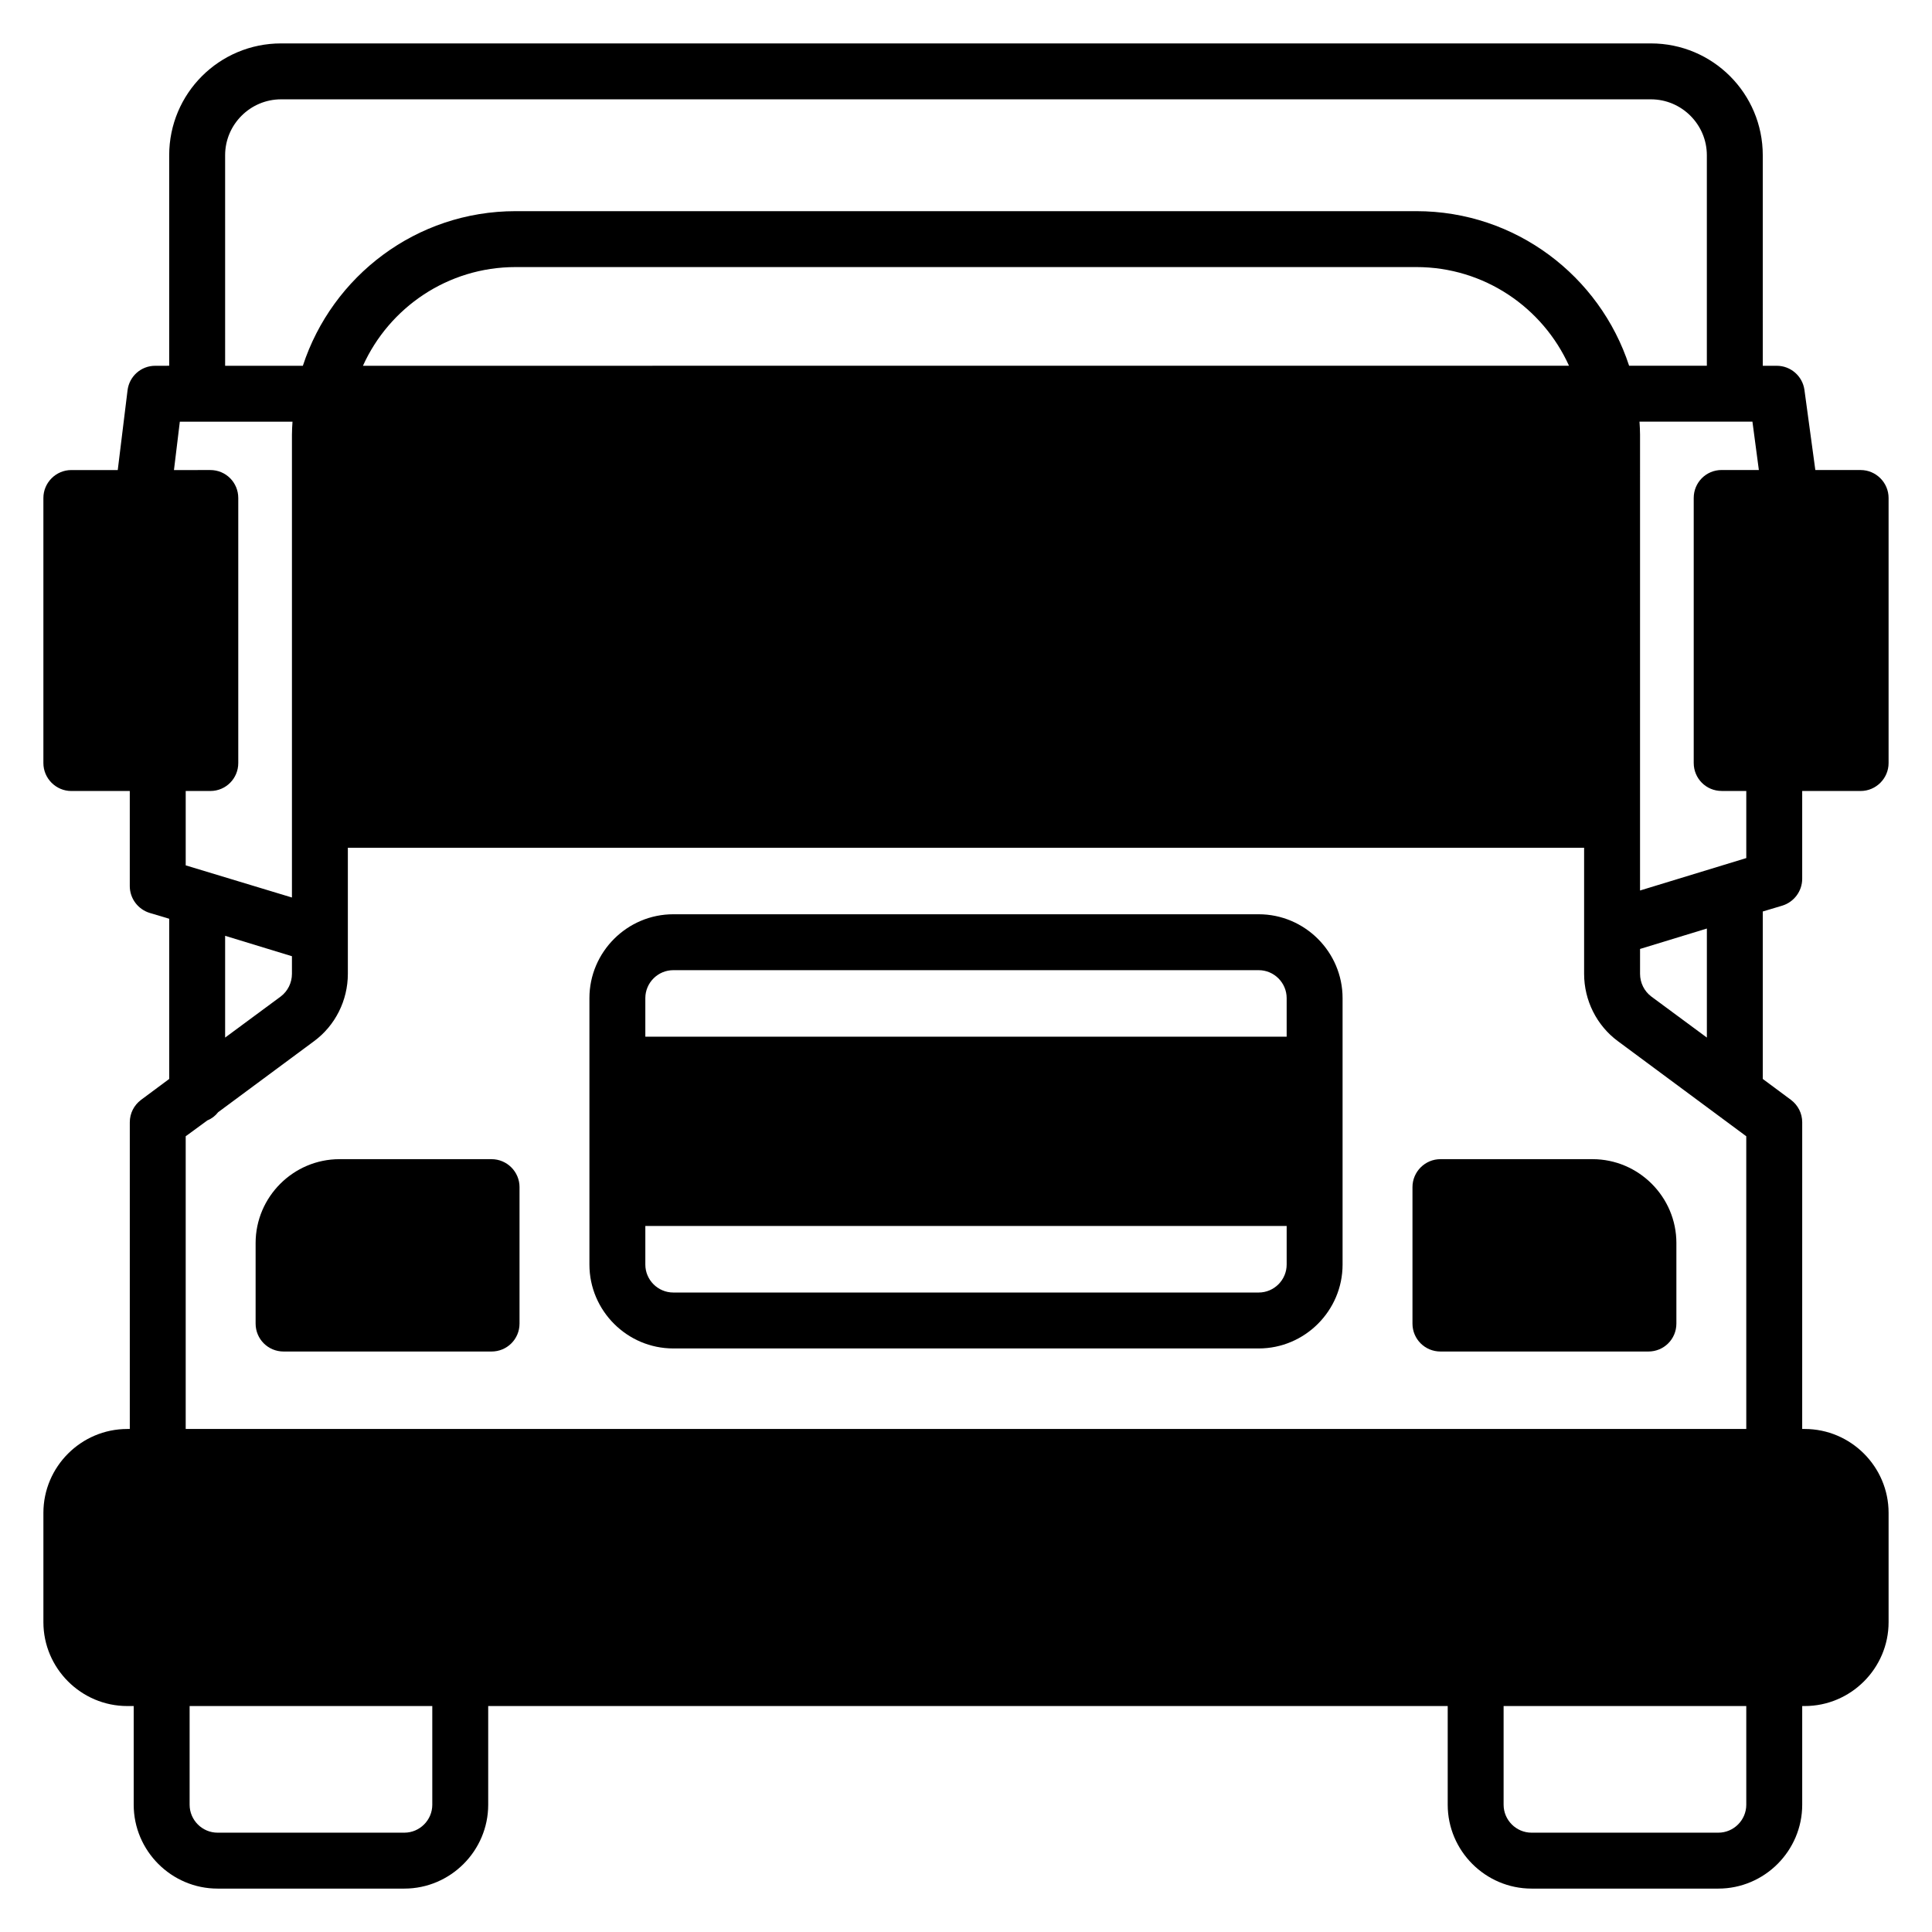
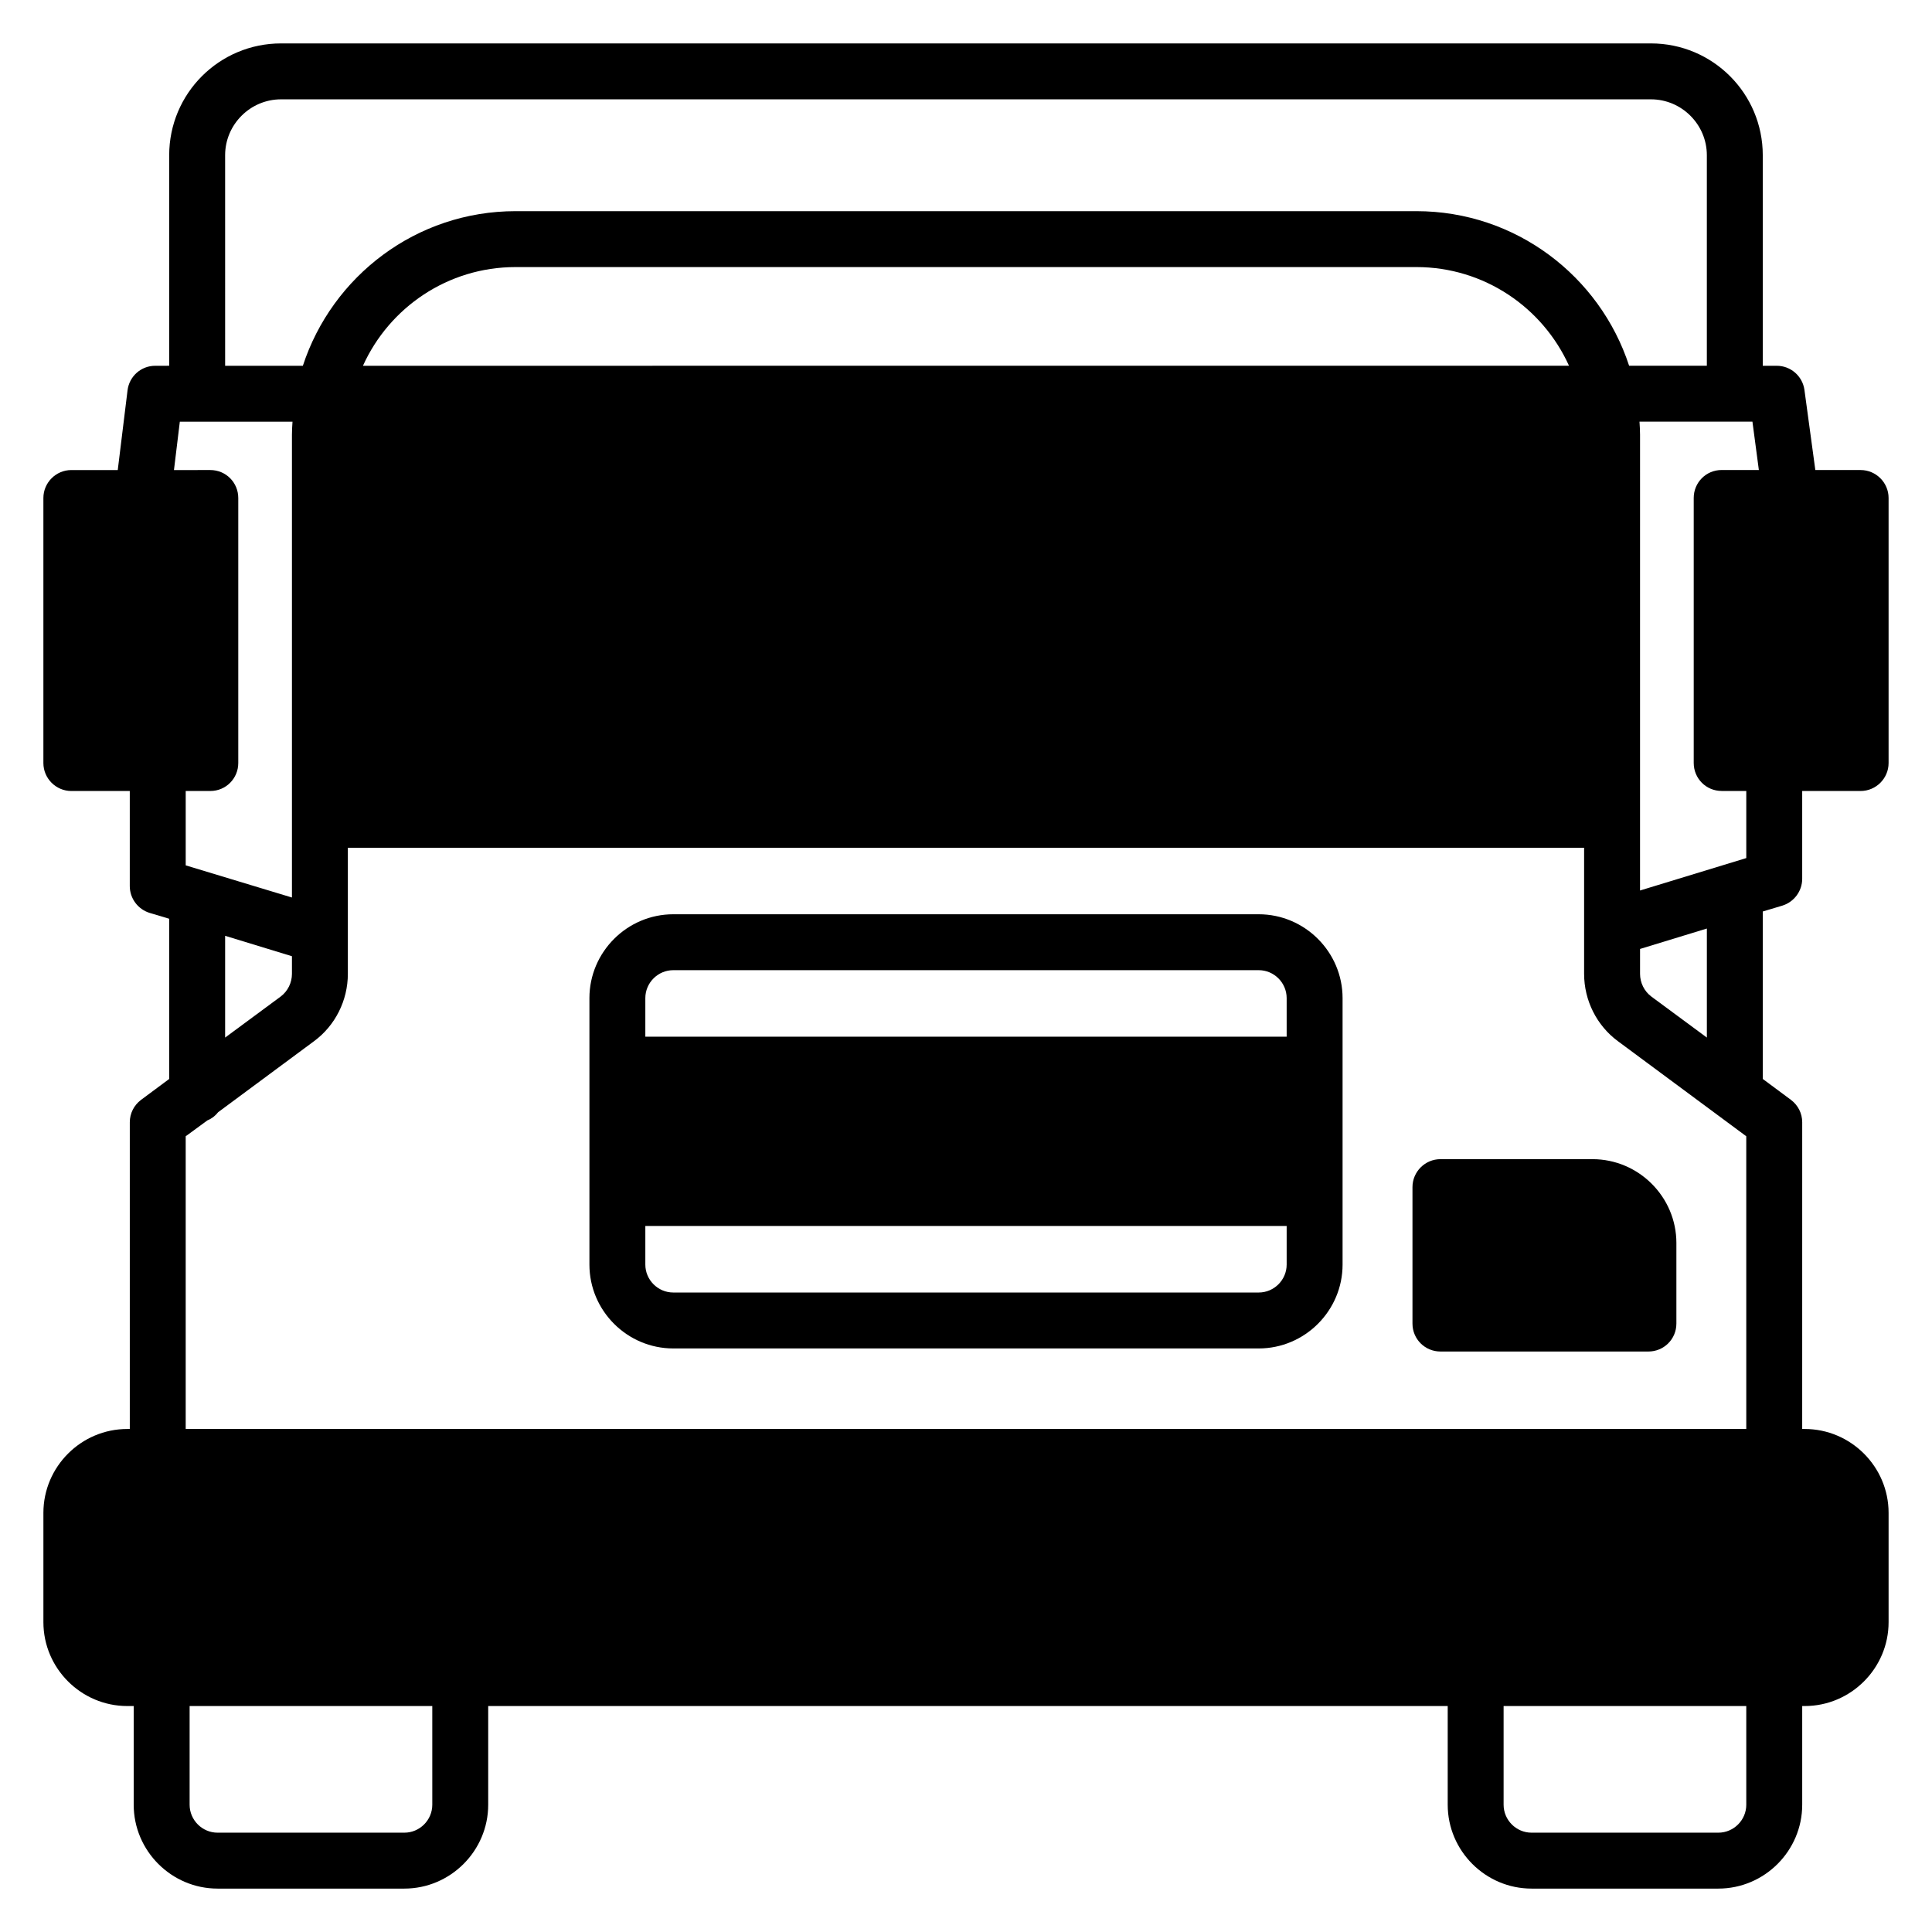
<svg xmlns="http://www.w3.org/2000/svg" fill="#000000" width="800px" height="800px" version="1.1" viewBox="144 144 512 512">
  <g>
    <path d="m616.34 384c3.109-0.965 5.262-3.852 5.262-7.113v-23.266h15.484c4.074 0 7.41-3.336 7.41-7.41v-70.238c0-4.074-3.332-7.41-7.41-7.41h-12.004l-2.891-21.266c-0.516-3.625-3.629-6.363-7.332-6.363h-3.703l-0.004-55.793c0-16.375-13.262-29.637-29.637-29.637h-363.04c-16.375 0-29.637 13.262-29.637 29.637v55.789l-3.703 0.004c-3.777 0-6.891 2.816-7.336 6.519l-2.594 21.117-12.297-0.004c-4.074 0-7.41 3.332-7.41 7.41v70.238c0 4.074 3.332 7.41 7.41 7.41h15.484v25.191c0 3.262 2.148 6.148 5.262 7.113l5.188 1.551v42.453l-7.484 5.559c-1.852 1.406-2.961 3.555-2.961 5.926v81.277h-0.668c-12.227 0-22.227 10-22.227 22.227v28.969c0 12.227 10 22.227 22.227 22.227h1.703v26.152c0 12.223 10 22.227 22.227 22.227h49.492c12.223 0 22.227-10.004 22.227-22.227v-26.152h254.28v26.152c0 12.223 10 22.227 22.227 22.227h49.492c12.223 0 22.227-10.004 22.227-22.227v-26.152h0.664c12.223 0 22.227-10 22.227-22.227v-28.969c0-12.227-10.004-22.227-22.227-22.227h-0.668l0.004-81.277c0-2.371-1.109-4.519-2.961-5.926l-7.488-5.559v-44.379zm-412.68-198.86c0-8.148 6.668-14.816 14.816-14.816h363.04c8.148 0 14.816 6.668 14.816 14.816v55.789h-20.598c-7.773-23.781-30.078-40.969-56.379-40.969h-238.71c-26.301 0-48.602 17.188-56.383 40.973h-20.598zm36.527 55.793c6.965-15.414 22.449-26.156 40.453-26.156h238.71c18.004 0 33.488 10.742 40.453 26.152zm-48.531 14.816h29.859c-0.074 1.184-0.148 2.297-0.148 3.481v122.62l-28.152-8.52v-19.707h6.519c4.148 0 7.41-3.336 7.41-7.41v-70.238c0-4.074-3.258-7.41-7.41-7.41l-9.633 0.004zm29.711 141.66v4.668c0 2.371-1.109 4.594-2.961 6l-14.746 10.891v-26.969zm37.195 224.86c0 4.074-3.332 7.41-7.41 7.41h-49.492c-4.074 0-7.41-3.336-7.41-7.41v-26.152h64.309zm348.22 0c0 4.074-3.332 7.41-7.41 7.41h-49.492c-4.074 0-7.41-3.336-7.41-7.41v-26.152h64.309zm0-99.574h-413.57v-77.574l5.777-4.223c1.113-0.445 2.074-1.184 2.816-2.148l25.414-18.82c5.633-4.148 8.965-10.816 8.965-17.855v-33.414h327.62v33.414c0 7.039 3.332 13.707 8.965 17.855l34.008 25.191zm-28.152-120.62v-6.594l17.707-5.41v28.895l-14.742-10.891c-1.855-1.406-2.965-3.629-2.965-6zm21.633-48.457h6.519v17.781l-28.156 8.594 0.004-120.77c0-1.188-0.074-2.297-0.148-3.484h29.93l1.703 12.816h-9.852c-4.148 0-7.41 3.332-7.41 7.41v70.238c0.004 4.078 3.262 7.41 7.41 7.41z" />
    <path d="m477.57 386.29h-155.14c-12.227 0-22.227 10.004-22.227 22.227v70.609c0 12.227 10 22.227 22.227 22.227h155.14c12.223 0 22.227-10 22.227-22.227v-70.609c0-12.227-10.004-22.227-22.227-22.227zm7.41 92.832c0 4.074-3.332 7.41-7.41 7.41h-155.14c-4.074 0-7.41-3.336-7.41-7.41v-10.223h169.96zm0-60.383h-169.96v-10.223c0-4.074 3.332-7.41 7.41-7.41h155.14c4.074 0 7.41 3.336 7.41 7.41z" />
-     <path d="m281.68 458.6v36.156c0 4.148-3.336 7.41-7.41 7.41h-55.121c-4.078 0-7.41-3.262-7.41-7.41v-21.336c0-12.223 10-22.227 22.227-22.227h40.305c4.078 0 7.41 3.332 7.41 7.406z" />
    <path d="m588.26 473.42v21.336c0 4.148-3.332 7.41-7.41 7.41h-55.121c-4.074 0-7.41-3.262-7.41-7.41v-36.156c0-4.074 3.332-7.41 7.41-7.41h40.305c12.227 0.004 22.227 10.004 22.227 22.23z" />
  </g>
</svg>